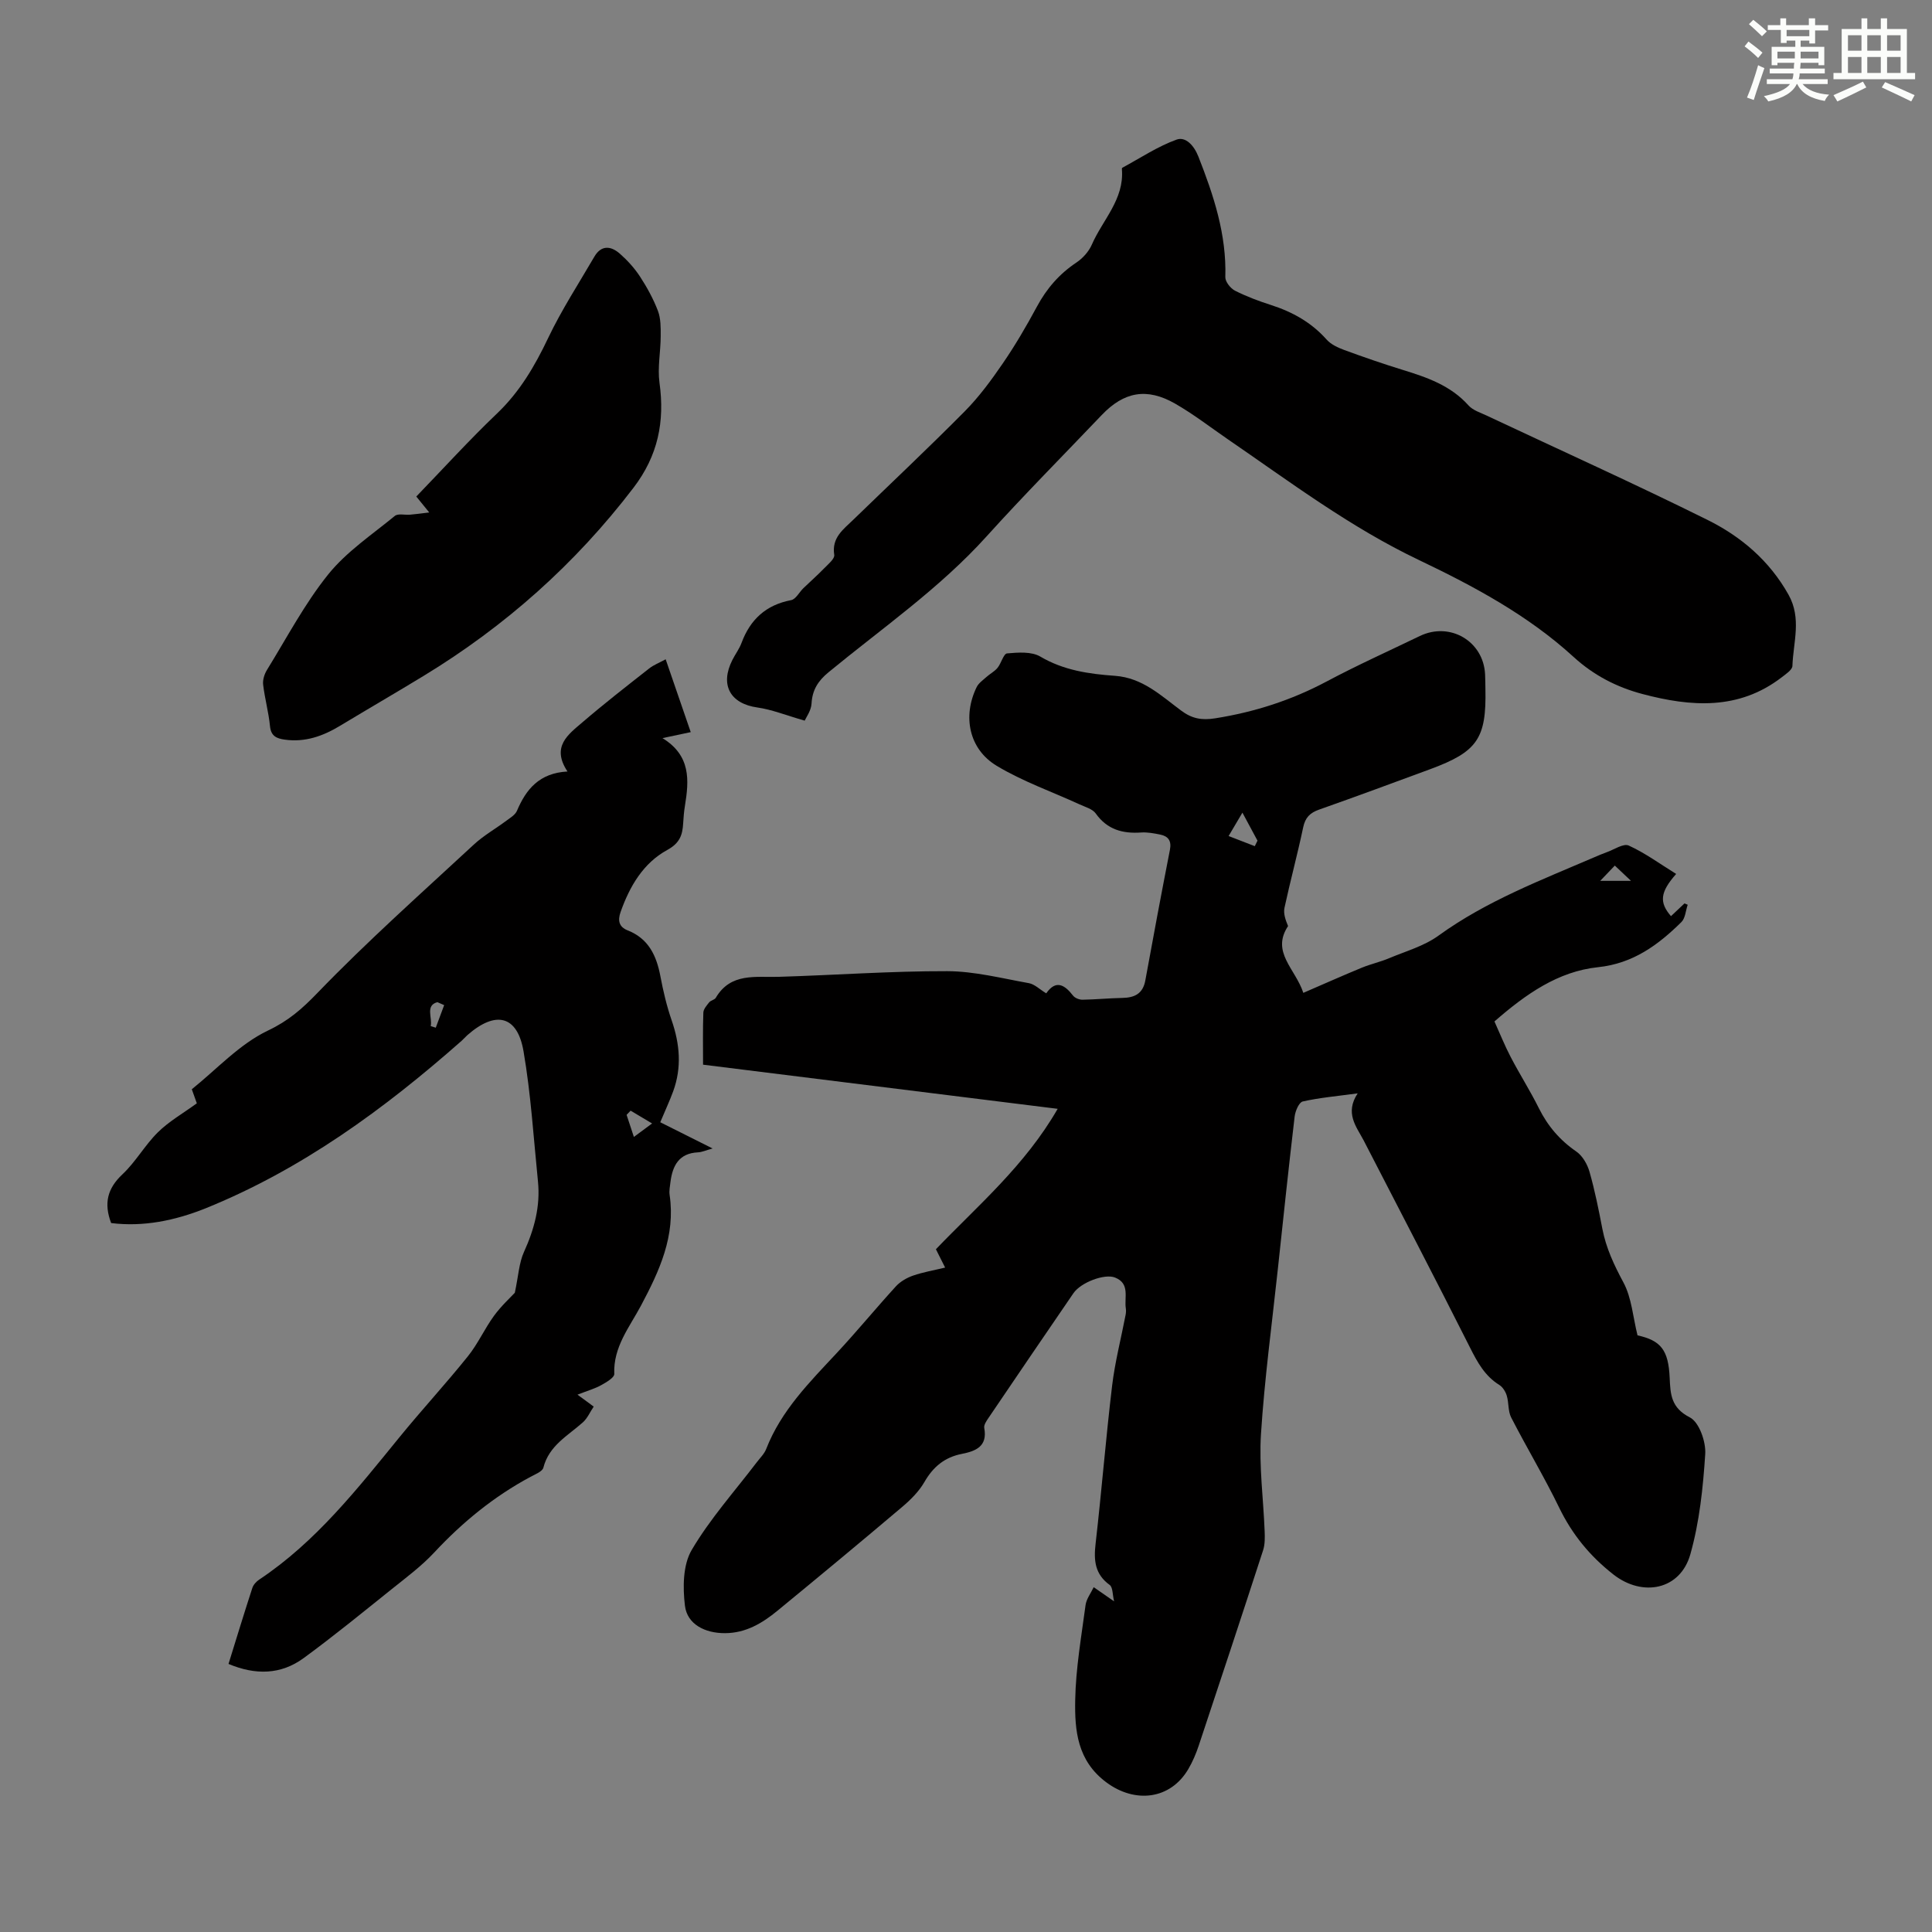
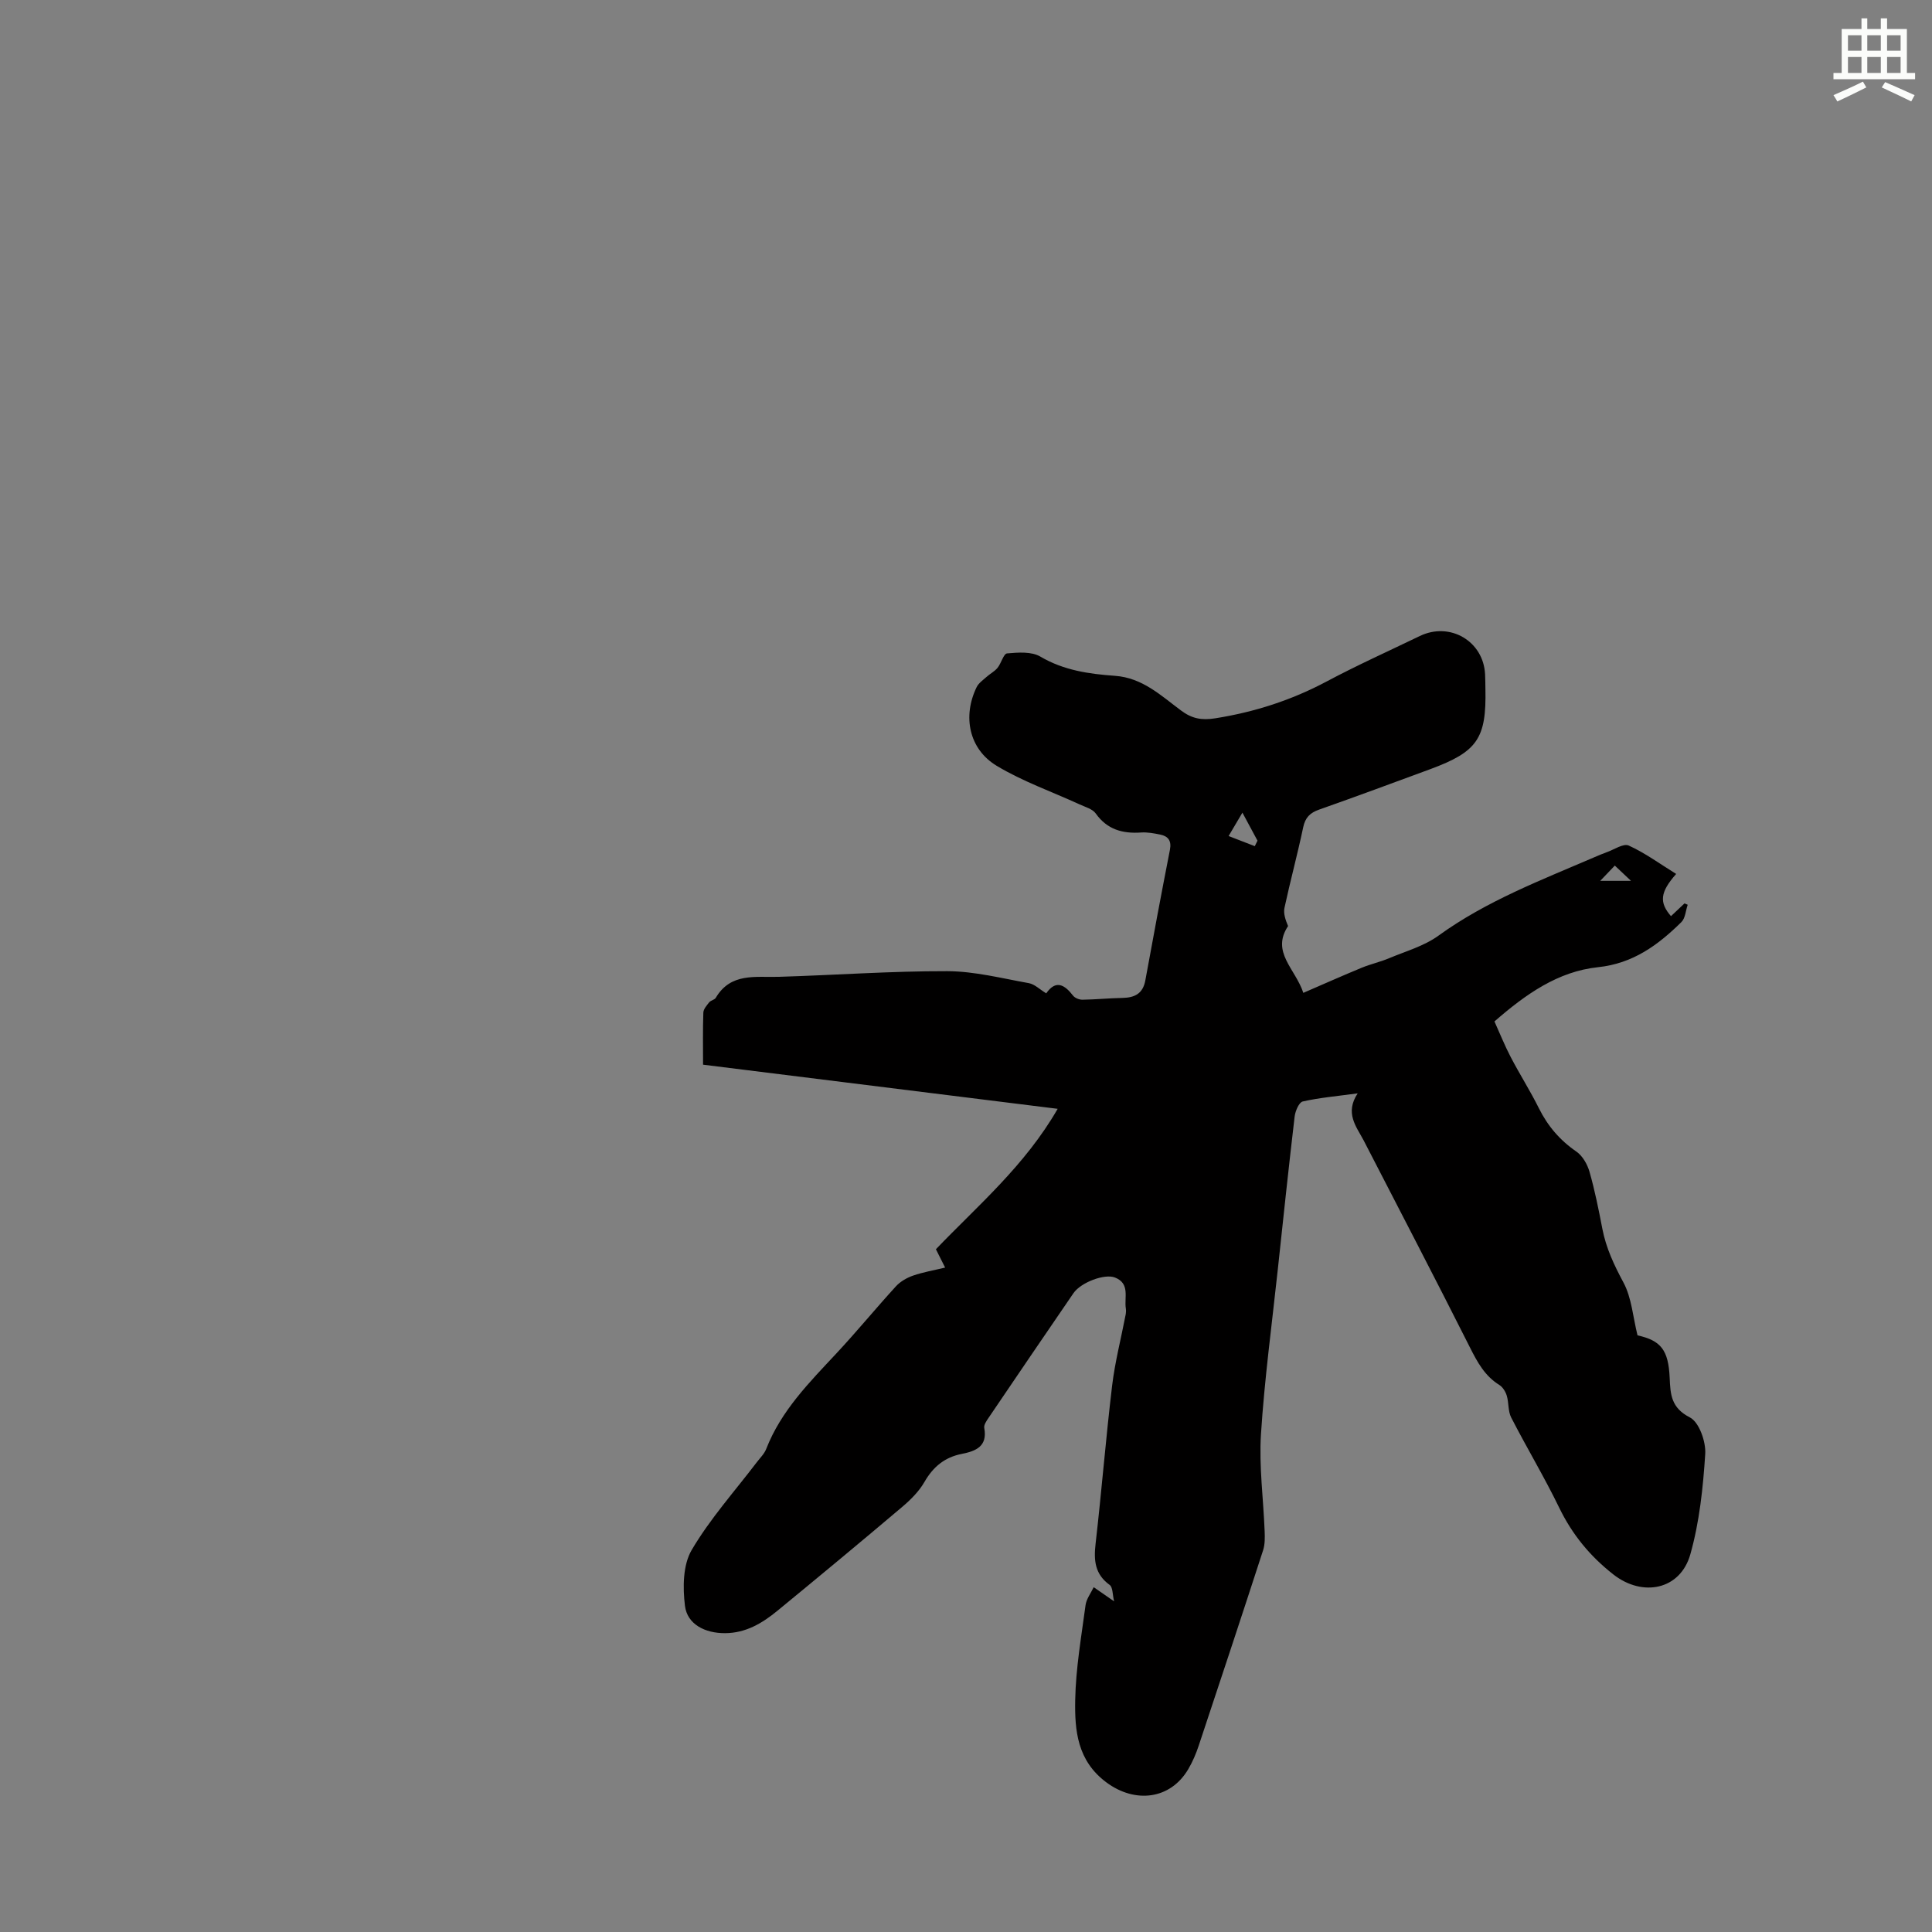
<svg xmlns="http://www.w3.org/2000/svg" enable-background="new 0 0 400 400" viewBox="0 0 400 400">
  <rect x="0" y="0" width="400" height="400" fill="#808080" stroke="none" />
  <g fill="#010000">
    <path d="m281.09 226.37c-4.38.59-7.93.9-11.38 1.68-.77.18-1.54 1.99-1.67 3.13-1.24 10.55-2.36 21.12-3.49 31.69-1.22 11.35-2.75 22.67-3.48 34.05-.42 6.65.5 13.38.76 20.08.05 1.32.08 2.74-.32 3.97-4.38 13.49-8.84 26.96-13.32 40.42-.56 1.69-1.27 3.36-2.17 4.89-3.73 6.34-11.06 7.13-16.96 2.74-6.03-4.48-6.57-10.75-6.45-17.06.12-6.55 1.27-13.1 2.14-19.62.17-1.3 1.1-2.49 1.69-3.73 1.19.82 2.37 1.65 4.22 2.93-.33-1.35-.24-2.91-.92-3.4-3.07-2.23-3.31-5.08-2.91-8.53 1.25-10.89 2.12-21.83 3.42-32.71.59-4.92 1.85-9.76 2.79-14.65.08-.43.12-.9.05-1.34-.36-2.27.93-5.16-2.24-6.41-2.13-.85-7.06.99-8.61 3.25-5.89 8.58-11.73 17.19-17.57 25.8-.43.63-1.01 1.47-.89 2.1.72 3.86-1.81 4.8-4.68 5.37-3.52.7-5.89 2.66-7.69 5.78-1.13 1.97-2.86 3.7-4.62 5.19-8.54 7.23-17.16 14.38-25.81 21.48-3.14 2.58-6.55 4.64-10.87 4.66-4.11.02-7.83-1.81-8.3-5.68-.46-3.79-.43-8.43 1.39-11.53 3.81-6.48 8.93-12.19 13.51-18.21.68-.89 1.54-1.72 1.93-2.73 3.09-7.94 8.96-13.8 14.61-19.86 4.19-4.5 8.1-9.27 12.25-13.81.91-.99 2.25-1.76 3.54-2.21 2.08-.72 4.28-1.09 6.64-1.66-.68-1.36-1.27-2.53-1.91-3.8 8.72-9.09 18.42-17.29 25.21-29.07-24.85-3.09-48.98-6.1-73.42-9.14 0-3.68-.07-7.24.06-10.79.03-.72.7-1.48 1.21-2.12.33-.41 1.11-.51 1.36-.93 3.11-5.27 8.24-4.2 13.08-4.35 11.62-.35 23.24-1.2 34.86-1.17 5.63.02 11.28 1.48 16.88 2.48 1.2.22 2.25 1.29 3.6 2.11 1.96-2.82 3.76-1.85 5.55.47.39.5 1.29.86 1.95.85 2.75-.04 5.5-.32 8.26-.37 2.54-.05 4.26-.87 4.76-3.64 1.64-9.02 3.33-18.03 5.09-27.03.36-1.84-.33-2.81-2.01-3.15-1.3-.26-2.65-.52-3.95-.43-3.83.26-7.02-.59-9.4-3.94-.67-.94-2.16-1.33-3.32-1.87-5.75-2.64-11.81-4.76-17.19-8-5.75-3.46-7.09-10.25-4.15-16.28.4-.83 1.29-1.44 2.01-2.09.74-.67 1.69-1.15 2.31-1.9.78-.95 1.25-2.93 1.98-3 2.29-.2 5.06-.42 6.89.66 4.85 2.86 10.11 3.6 15.44 3.98 5.72.41 9.54 4.1 13.7 7.19 2.22 1.66 4.23 2.06 7.06 1.61 8.15-1.29 15.79-3.75 23.08-7.63 6.31-3.36 12.85-6.3 19.29-9.41 6.24-3.01 13.18 1.07 13.51 7.93.05 1.01.05 2.01.07 3.02.22 10.26-1.65 13.01-11.43 16.62-7.65 2.82-15.31 5.66-23 8.37-1.9.67-2.87 1.64-3.3 3.67-1.17 5.57-2.67 11.08-3.87 16.65-.26 1.19.21 2.53.74 3.79-3.57 5.4 1.51 8.82 3.16 13.83 4.25-1.84 8.16-3.58 12.11-5.21 1.85-.76 3.83-1.19 5.67-1.97 3.46-1.45 7.24-2.51 10.21-4.67 9.92-7.18 21.21-11.47 32.29-16.24.82-.35 1.64-.71 2.49-1.01 1.55-.54 3.5-1.9 4.6-1.4 3.41 1.55 6.49 3.82 9.82 5.88-3.36 3.8-3.52 5.91-1.07 8.74.94-.88 1.87-1.76 2.8-2.64.22.09.44.18.66.28-.42 1.21-.49 2.78-1.3 3.58-4.83 4.76-10.02 8.59-17.28 9.35-8.27.87-14.95 5.58-21.43 11.23 1.08 2.38 2.1 4.95 3.37 7.38 1.86 3.57 4.03 6.97 5.82 10.57 1.84 3.7 4.35 6.64 7.77 8.99 1.29.89 2.29 2.66 2.73 4.22 1.1 3.86 1.89 7.82 2.65 11.77.77 3.99 2.43 7.51 4.36 11.1 1.71 3.18 1.97 7.15 2.92 10.96 4.8 1.07 6.41 2.98 6.66 8.83.15 3.42.3 6.18 4.18 8.16 1.92.98 3.34 5.03 3.18 7.57-.45 6.97-1.19 14.07-3.08 20.76-2.08 7.4-9.89 8.91-15.92 4.2-4.87-3.81-8.55-8.3-11.25-13.87-3.07-6.33-6.71-12.38-9.93-18.65-.67-1.31-.47-3.05-.91-4.51-.25-.83-.83-1.78-1.54-2.22-3-1.86-4.53-4.68-6.07-7.74-7.23-14.37-14.68-28.63-22.04-42.93-1.53-2.87-3.9-5.63-1.22-9.7zm-21.3-51.18c.19-.38.38-.76.56-1.14-.92-1.7-1.84-3.41-3.12-5.8-1.17 1.98-2.01 3.41-2.86 4.84 1.81.7 3.61 1.4 5.42 2.1zm71.52 7.18h6.37c-1.51-1.42-2.35-2.22-3.35-3.16-.91.96-1.64 1.72-3.02 3.16z" />
-     <path d="m23.01 253.22c-1.55-4.1-.77-7.17 2.34-10.09 2.75-2.58 4.65-6.05 7.35-8.71 2.27-2.24 5.13-3.87 8.05-5.99-.2-.56-.56-1.56-1.04-2.91 5.15-4.13 9.87-9.34 15.74-12.14 4.27-2.03 7.07-4.48 10.26-7.79 10.32-10.7 21.47-20.61 32.39-30.73 2.04-1.89 4.52-3.28 6.76-4.96.8-.59 1.81-1.19 2.17-2.03 1.89-4.46 4.62-7.82 10.46-8.14-3.41-5.15.15-7.66 3.08-10.17 4.49-3.86 9.17-7.5 13.83-11.16.94-.74 2.11-1.18 3.42-1.9 1.75 5.09 3.41 9.92 5.19 15.08-1.8.38-3.45.73-5.85 1.24 5.91 3.63 5.5 8.75 4.65 14-.2 1.21-.3 2.44-.37 3.67-.14 2.41-.71 4.07-3.28 5.48-4.98 2.72-7.79 7.52-9.67 12.84-.64 1.8-.32 3.11 1.45 3.81 4.35 1.71 5.98 5.24 6.79 9.51.58 3.07 1.3 6.14 2.32 9.09 1.7 4.91 2.13 9.77.33 14.71-.74 2.01-1.65 3.96-2.68 6.42 3.05 1.53 6.66 3.34 10.84 5.43-1.39.38-2.2.76-3.03.8-3.95.19-5.27 2.76-5.7 6.16-.11.89-.3 1.81-.17 2.67 1.24 8.48-2.09 15.68-5.93 22.9-2.36 4.44-5.77 8.57-5.53 14.16.03.74-1.66 1.73-2.71 2.31-1.29.72-2.75 1.13-4.91 1.97 1.71 1.26 2.4 1.76 3.36 2.47-.76 1.13-1.3 2.41-2.23 3.25-3.12 2.79-7.02 4.8-8.19 9.39-.21.81-1.68 1.37-2.66 1.9-7.57 4.06-14.09 9.39-19.94 15.67-2.65 2.84-5.83 5.2-8.87 7.64-6.01 4.81-11.98 9.7-18.19 14.24-4.69 3.42-9.93 3.54-15.53 1.19 1.66-5.34 3.24-10.54 4.93-15.72.22-.68.83-1.35 1.44-1.75 11.76-7.83 20.31-18.79 29.09-29.55 4.6-5.64 9.54-10.99 14.09-16.66 2.08-2.58 3.46-5.71 5.42-8.4 1.51-2.06 3.43-3.82 4.31-4.77.75-3.53.87-6.19 1.89-8.44 2.13-4.69 3.42-9.45 2.9-14.6-.91-9-1.46-18.07-2.99-26.96-1.28-7.44-5.78-8.47-11.62-3.34-.42.37-.78.81-1.2 1.18-16.02 14.14-33.13 26.65-53.1 34.72-6.27 2.5-12.8 3.84-19.46 3.01zm107.55-23.27c-.28.29-.55.58-.83.87.47 1.42.94 2.84 1.51 4.57 1.31-.97 2.27-1.67 3.77-2.79-1.74-1.02-3.1-1.83-4.45-2.65zm-41.39-17.51 1.05.33c.58-1.56 1.16-3.12 1.74-4.67-.47-.2-.93-.41-1.4-.61-2.57.67-.99 3.27-1.39 4.95z" />
-     <path d="m166.6 149.2c-3.94-1.13-6.81-2.3-9.78-2.72-5.62-.78-7.81-4.65-5.2-9.82.6-1.2 1.44-2.3 1.9-3.54 1.81-4.87 5.07-7.88 10.28-8.87.96-.18 1.67-1.64 2.53-2.47 1.43-1.38 2.93-2.7 4.31-4.12.82-.85 2.21-1.97 2.08-2.78-.56-3.57 1.88-5.27 3.93-7.26 7.71-7.48 15.54-14.84 23.1-22.47 2.95-2.98 5.48-6.43 7.86-9.9 2.59-3.78 4.91-7.75 7.08-11.78 2.01-3.73 4.62-6.75 8.16-9.11 1.32-.88 2.57-2.27 3.2-3.71 2.23-5.13 6.73-9.37 6.23-15.59-.01-.11 0-.29.07-.32 3.73-2.01 7.32-4.42 11.26-5.84 1.82-.65 3.56 1.13 4.5 3.51 3.17 8.05 5.85 16.14 5.58 24.96-.03.94 1.06 2.33 2 2.81 2.38 1.21 4.91 2.15 7.46 2.97 4.45 1.43 8.35 3.6 11.51 7.15.9 1.02 2.35 1.68 3.67 2.17 3.98 1.46 8 2.85 12.05 4.1 5.05 1.55 9.95 3.23 13.65 7.36.91 1.02 2.46 1.5 3.77 2.11 15.25 7.18 30.63 14.11 45.72 21.6 6.94 3.44 12.82 8.43 16.77 15.48 2.76 4.92.98 9.84.81 14.76-.03.81-1.36 1.68-2.22 2.35-8.91 6.86-18.81 6.11-28.82 3.46-5.31-1.41-10.08-3.85-14.28-7.69-9.41-8.61-20.62-14.62-32.02-20.06-14.25-6.79-26.73-16.21-39.63-25.05-3.59-2.47-7.06-5.16-10.83-7.32-5.86-3.36-10.6-2.47-15.2 2.36-7.95 8.34-16.08 16.53-23.8 25.08-9.75 10.81-21.66 19.03-32.78 28.19-2.14 1.76-3.35 3.65-3.5 6.48-.09 1.47-1.14 2.88-1.42 3.52z" />
-     <path d="m88.87 106.1c-1.32-1.62-1.94-2.38-2.68-3.3 5.61-5.81 10.95-11.69 16.68-17.16 4.73-4.5 7.85-9.84 10.62-15.66 2.77-5.81 6.31-11.25 9.56-16.83 1.45-2.49 3.46-2.23 5.28-.63 1.57 1.38 3.03 2.99 4.17 4.73 1.46 2.24 2.77 4.63 3.72 7.12.6 1.59.58 3.48.57 5.23-.01 3.22-.68 6.5-.25 9.64 1.12 8.05-.31 15.11-5.38 21.74-12.05 15.78-26.57 28.68-43.48 38.97-5.73 3.49-11.54 6.85-17.28 10.32-3.54 2.14-7.25 3.46-11.46 2.86-1.65-.23-2.84-.71-3.04-2.78-.28-2.88-1.08-5.71-1.42-8.6-.12-.98.26-2.19.8-3.06 4.11-6.66 7.79-13.69 12.66-19.75 3.78-4.7 9.06-8.23 13.8-12.12.67-.55 2.08-.17 3.15-.26s2.14-.24 3.98-.46z" />
  </g>
-   <path d="m361.2 9.6.8-1c.9.7 1.9 1.4 2.9 2.3l-.9 1.1c-1-1-2-1.8-2.8-2.4zm.5 10.6c.9-2.1 1.6-4.3 2.3-6.7.4.2.8.4 1.3.6-.7 2.1-1.5 4.3-2.2 6.6zm.4-15.2.9-.9c1 .8 2 1.6 2.8 2.4l-1 1c-.9-.9-1.8-1.7-2.7-2.5zm12.5-1.2h1.2v1.4h2.7v1.1h-2.7v2.7h-1.2v-.6h-1.8v1.3h4.9v3.8h-1.2v-.5h-3.7c0 .4-.1.9-.1 1.2h5.1v1h-5.2c0 .5-.1.9-.2 1.2h6v1h-5.2c1.1 1.3 2.9 2 5.5 2.2-.4.4-.7.8-.9 1.3-2.9-.5-4.8-1.6-5.7-3.5h-.1c-.8 1.7-2.7 2.9-5.9 3.6-.2-.4-.6-.8-.9-1.1 2.8-.6 4.6-1.4 5.4-2.5h-4.8v-1h5.3c.1-.3.2-.7.2-1.2h-4.9v-1h5c0-.4 0-.8.1-1.2h-3.5v.5h-1.2v-3.8h4.9v-1.3h-1.8v.5h-1.2v-2.7h-2.7v-1h2.6v-1.4h1.2v1.4h4.7v-1.4zm-6.6 8.3h3.6c0-.4 0-.9 0-1.4h-3.6zm1.9-4.6h4.7v-1.3h-4.7zm6.6 3.2h-3.7v1.4h3.7z" fill="#fbfcfa" />
  <path d="m385.3 3.8h1.3v2.2h2.8v-2.2h1.3v2.2h4.1v9.1h1.7v1.3h-16.9v-1.3h1.7v-9.1h4.1v-2.2zm.4 13.1.7 1.2c-1.8.9-3.8 1.9-6 2.9-.2-.4-.5-.8-.8-1.3 2.3-1 4.3-1.9 6.1-2.8zm-3.1-6.4h2.8v-3.2h-2.8zm0 4.6h2.8v-3.3h-2.8zm4-4.6h2.8v-3.2h-2.8zm0 4.6h2.8v-3.3h-2.8zm3.7 1.9c2.1.9 4.1 1.8 6.1 2.7l-.7 1.3c-2.2-1.1-4.2-2-6.1-2.9zm3.2-9.7h-2.8v3.2h2.8zm-2.8 7.8h2.8v-3.3h-2.8z" fill="#fbfcfa" />
</svg>